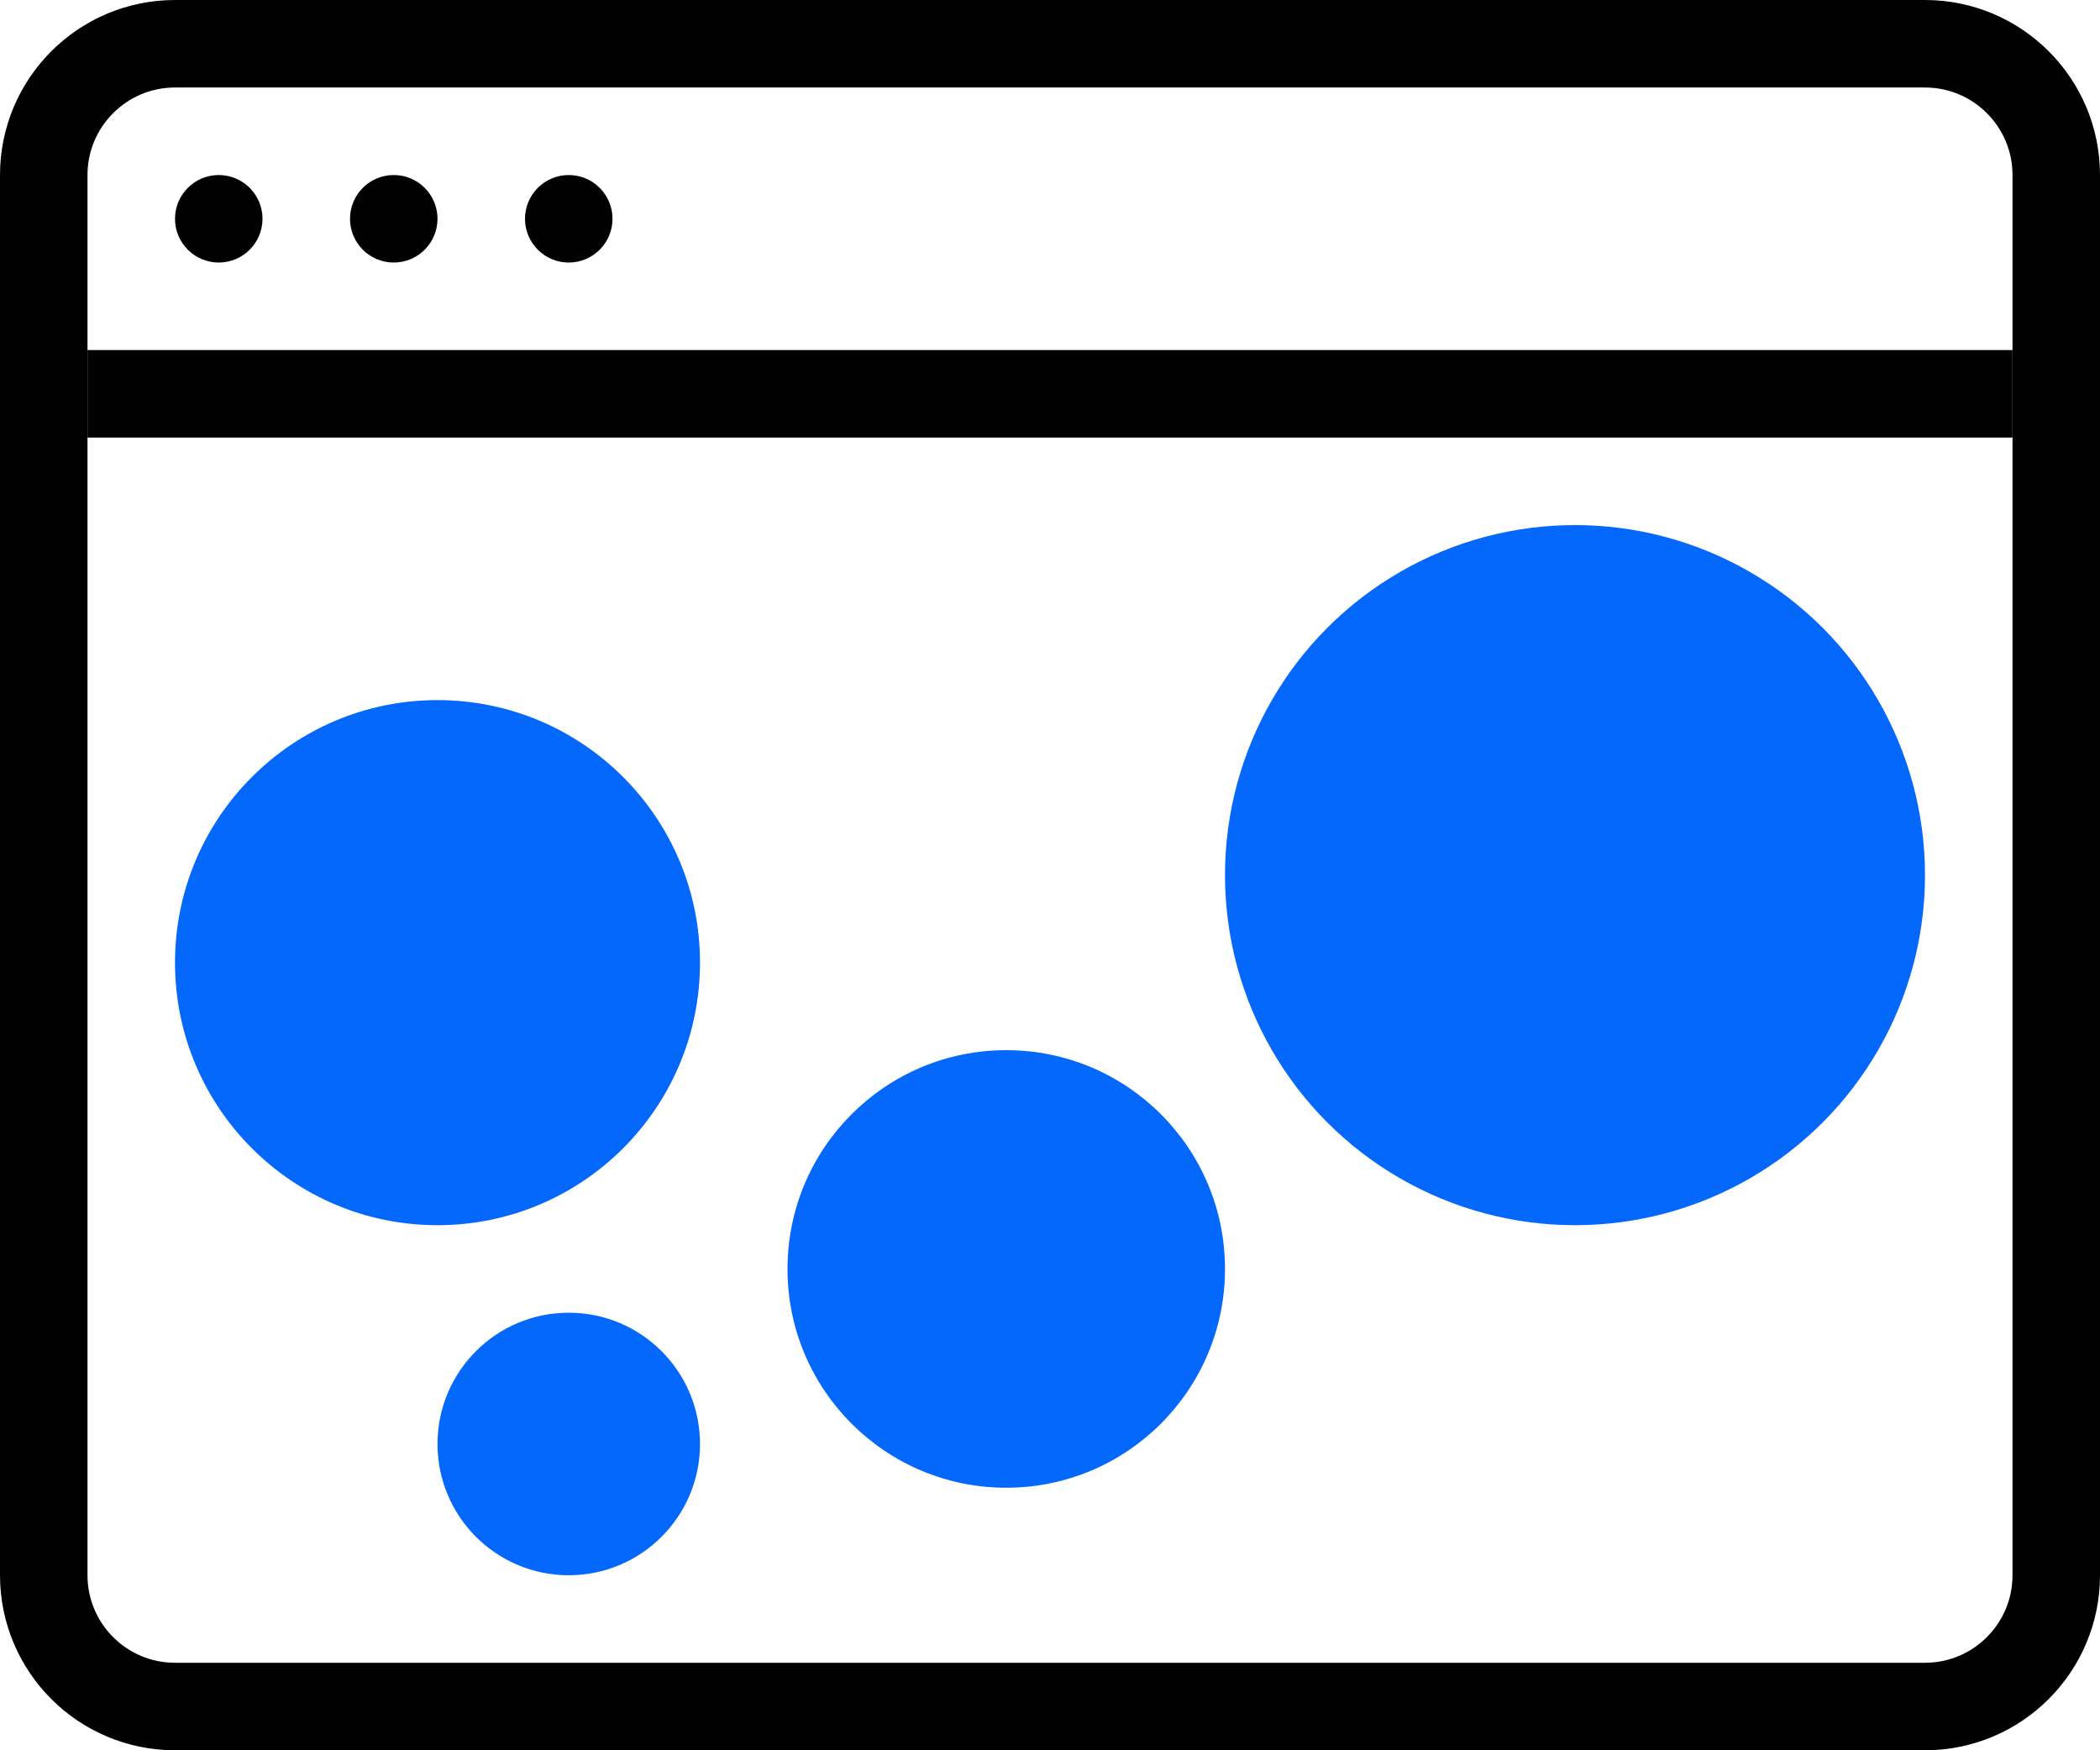
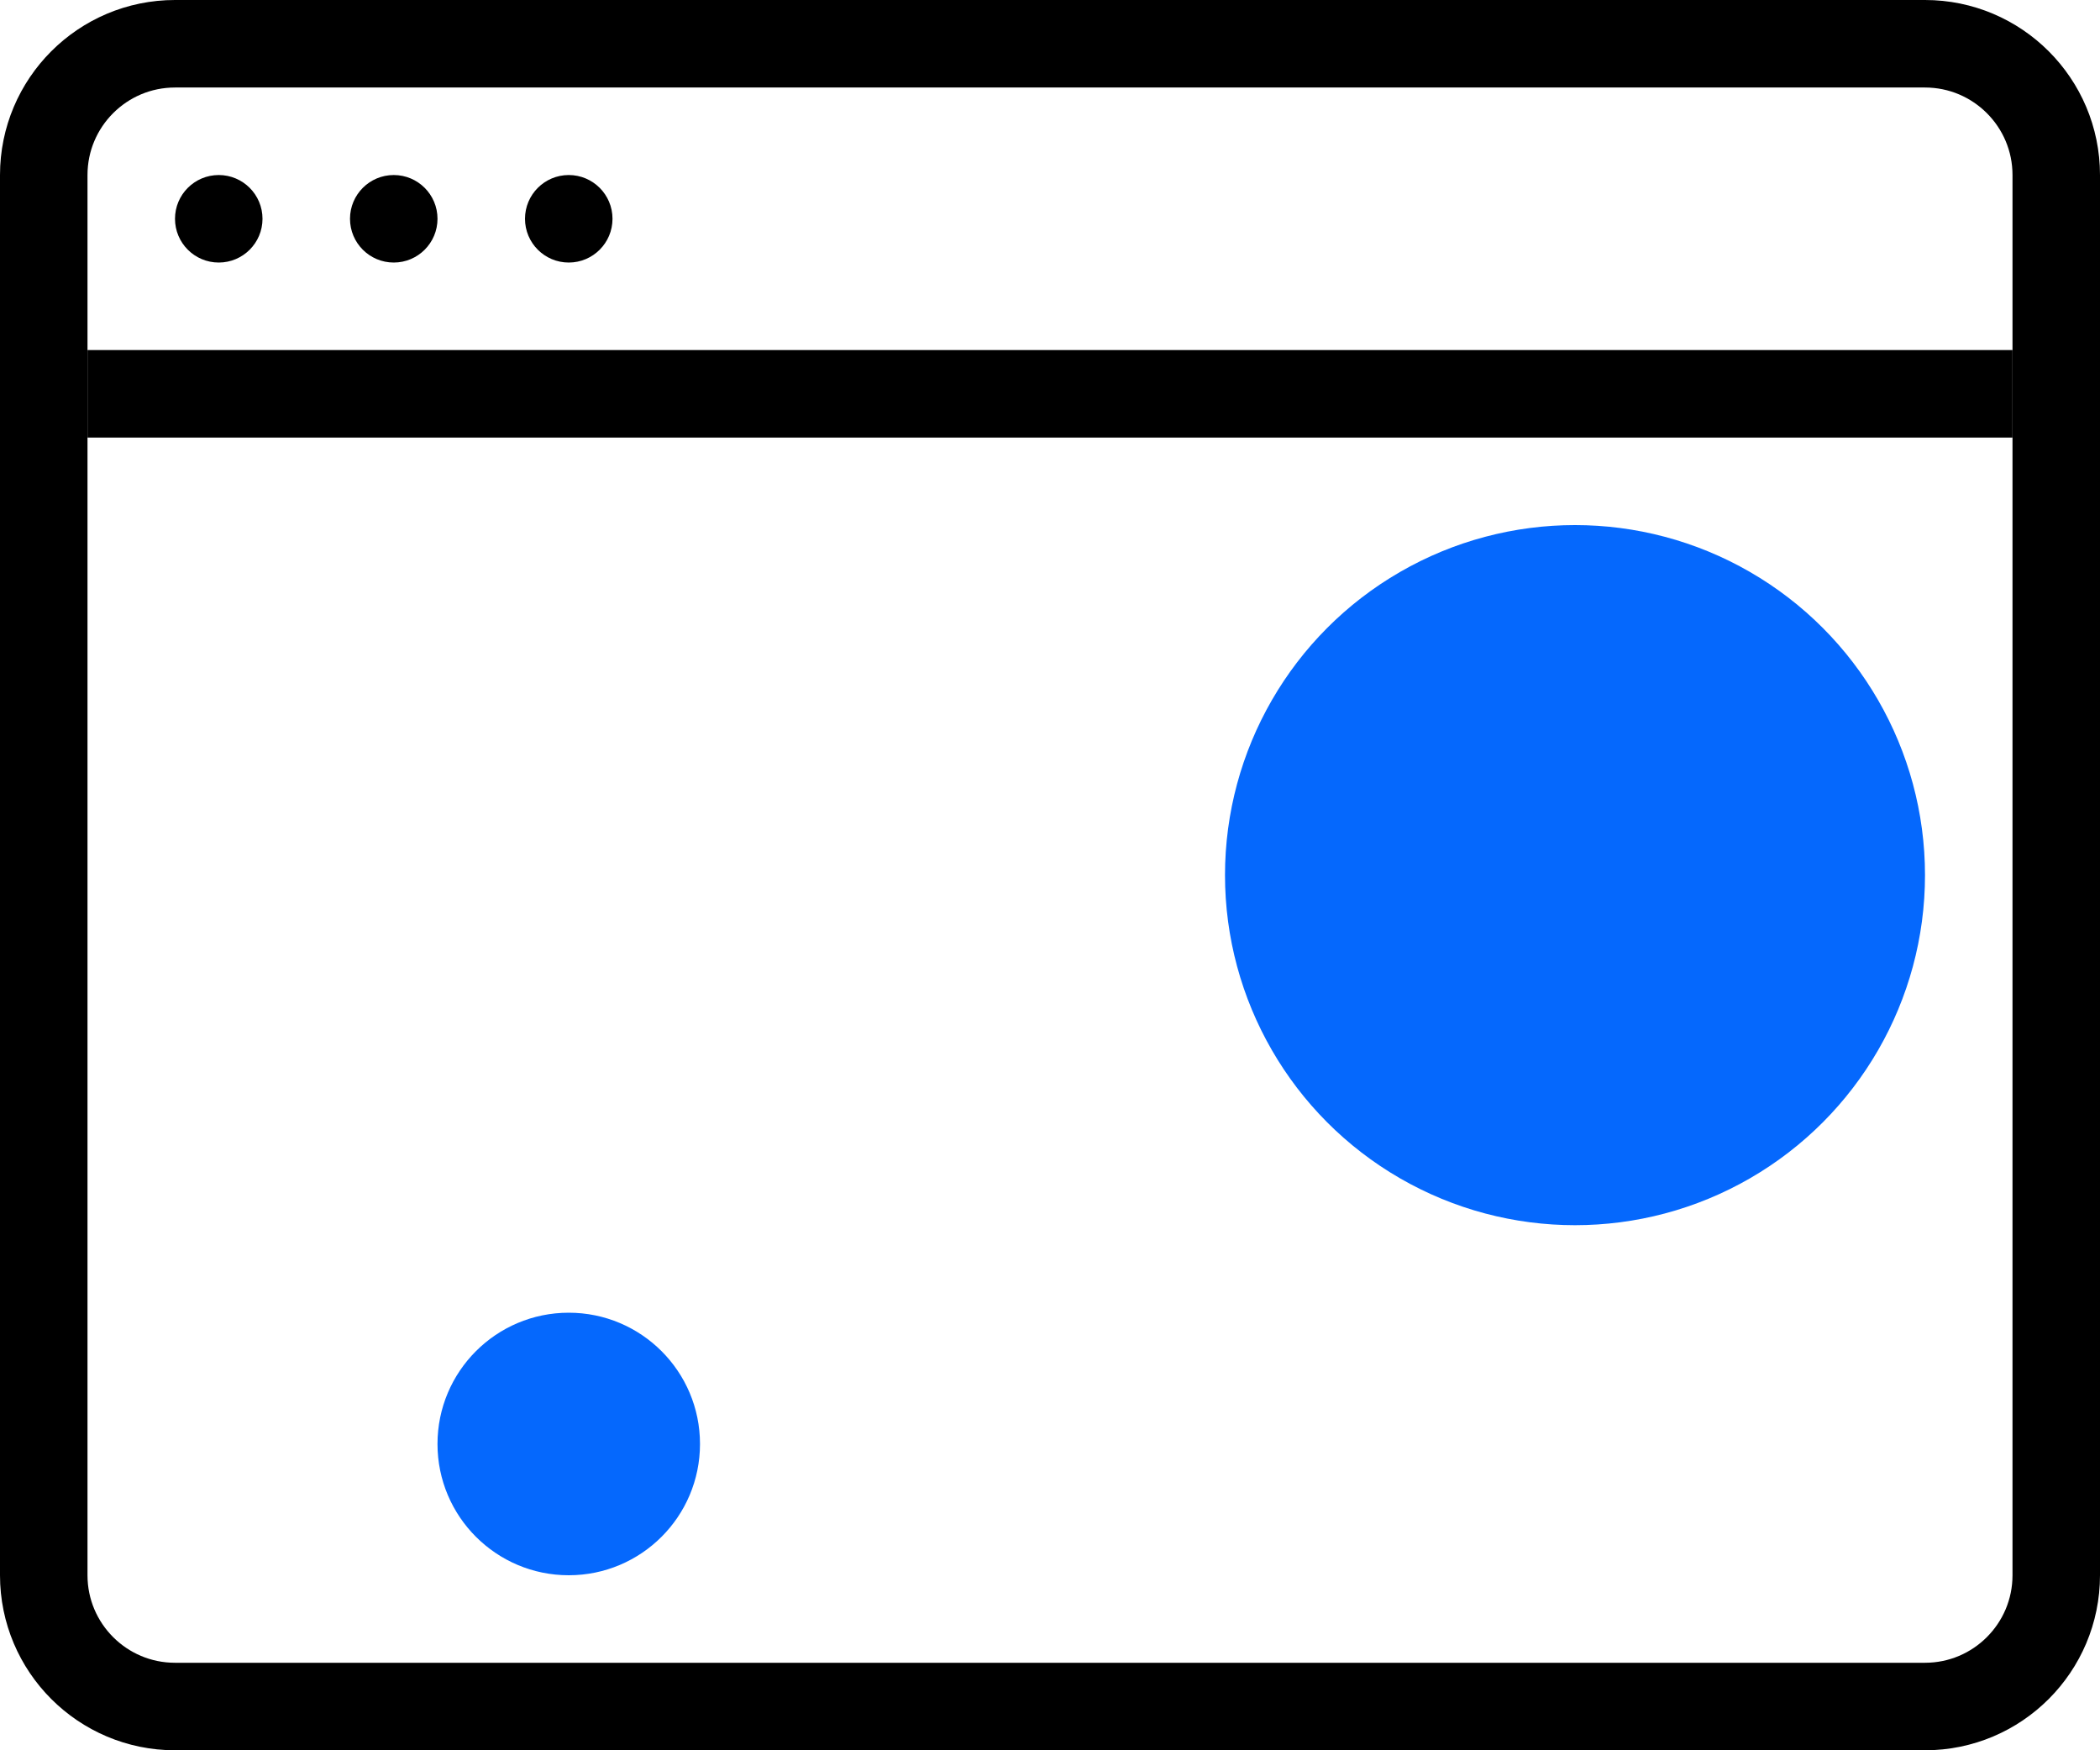
<svg xmlns="http://www.w3.org/2000/svg" width="24" height="20" viewBox="0 0 24 20" fill="none">
  <path d="M0.5 2C0.5 1.172 1.172 0.5 2 0.5H22C22.828 0.5 23.5 1.172 23.5 2V18C23.5 18.828 22.828 19.5 22 19.5H2C1.172 19.5 0.5 18.828 0.5 18V2Z" stroke="black" />
  <line x1="1" y1="4.5" x2="23" y2="4.5" stroke="black" />
  <circle cx="18" cy="10" r="4" fill="#0568FD" />
-   <circle cx="5" cy="11" r="3" fill="#0568FD" />
-   <circle cx="11.5" cy="14.5" r="2.5" fill="#0568FD" />
  <circle cx="6.5" cy="16.5" r="1.5" fill="#0568FD" />
  <circle cx="2.5" cy="2.5" r="0.5" fill="black" />
  <circle cx="4.5" cy="2.5" r="0.5" fill="black" />
  <circle cx="6.5" cy="2.5" r="0.5" fill="black" />
</svg>